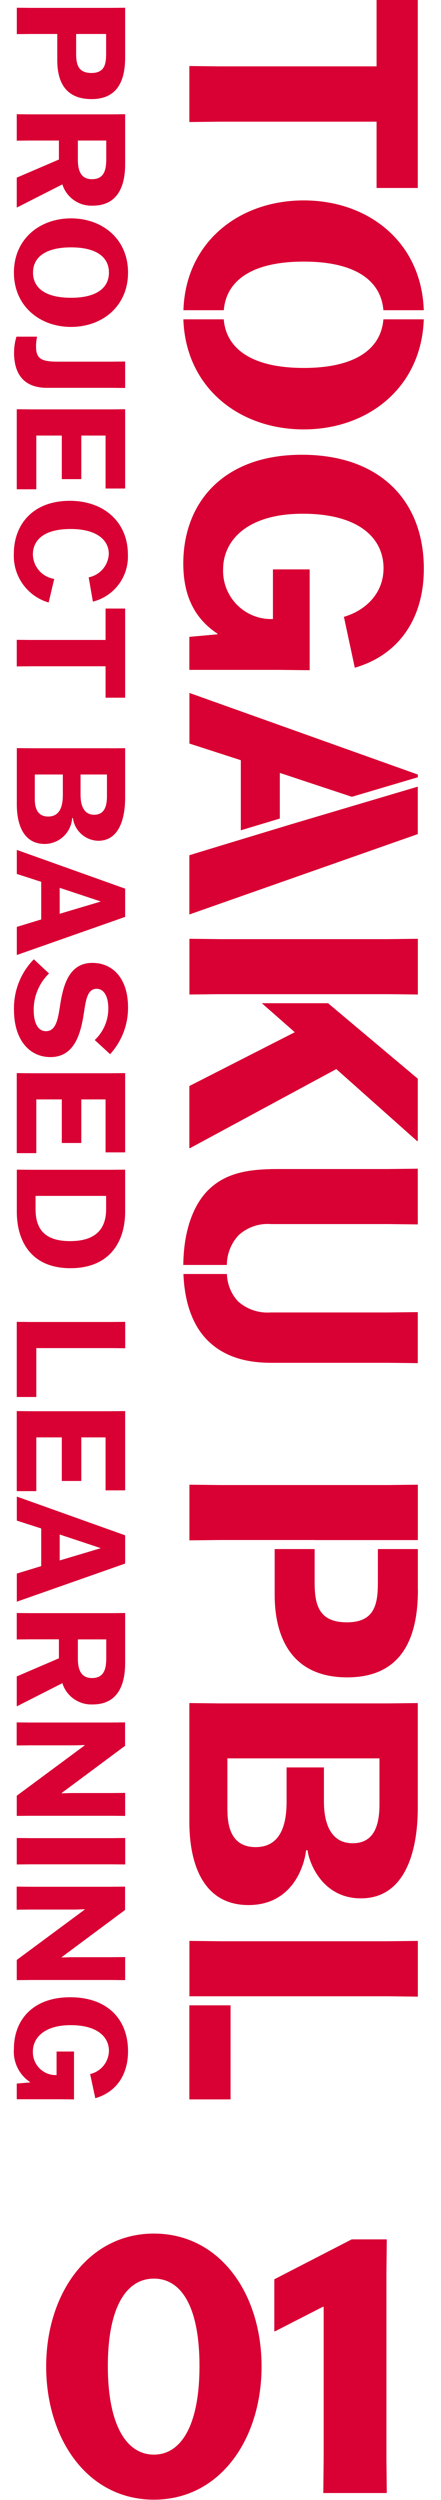
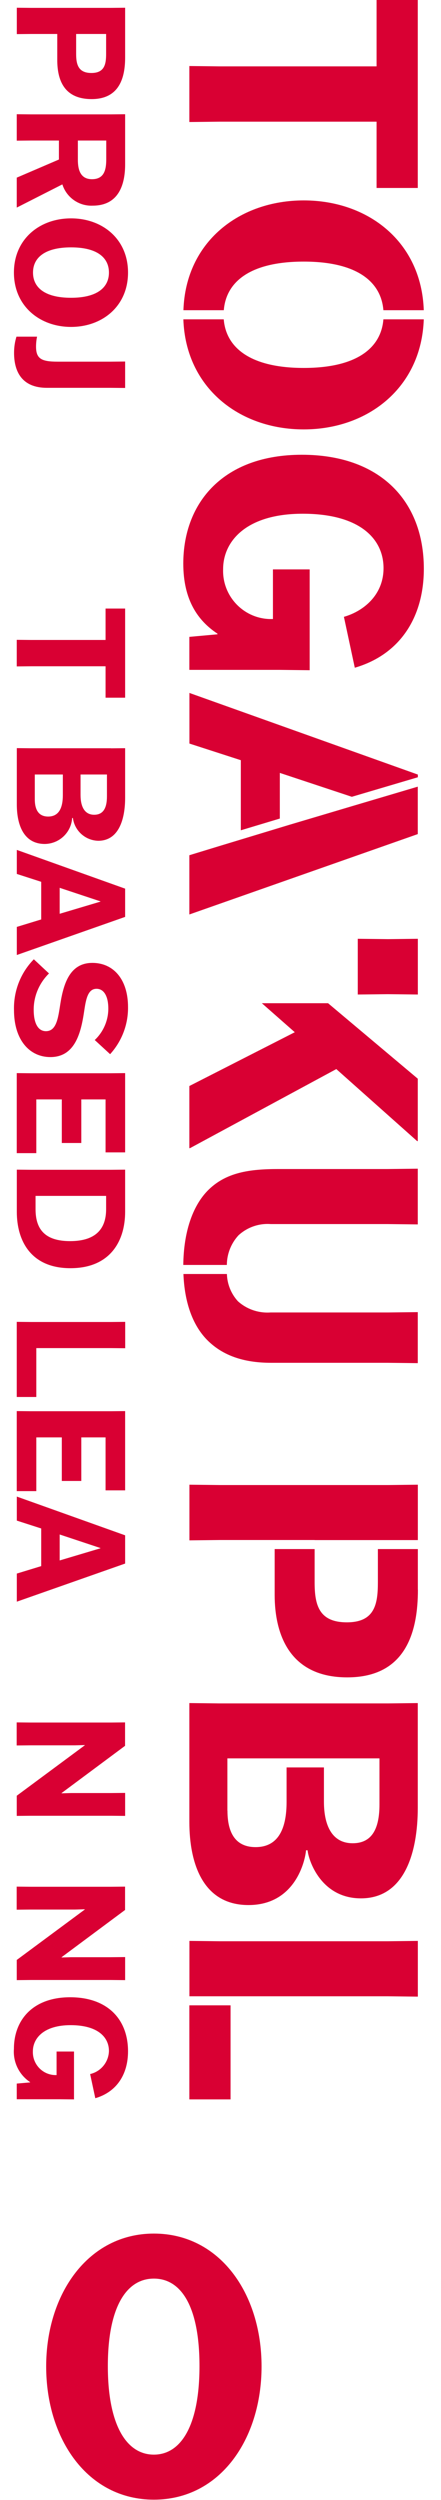
<svg xmlns="http://www.w3.org/2000/svg" id="b" viewBox="0 0 64 362">
  <defs>
    <style>.ap{fill:none;}.aq{fill:#d90033;}.ar{isolation:isolate;}.as{clip-path:url(#d);}</style>
    <clipPath id="d">
      <rect class="ap" width="64" height="362" />
    </clipPath>
  </defs>
  <g id="c">
    <g class="as">
      <g id="e" class="ar">
        <g class="ar">
          <path class="aq" d="M37.96,342.67c0,10.49-5.99,19.29-15.63,19.29s-15.63-8.8-15.63-19.29,6.09-19.24,15.63-19.24,15.63,8.64,15.63,19.24ZM15.65,342.62c0,8.53,2.7,12.82,6.68,12.82s6.62-4.29,6.62-12.82-2.6-12.67-6.62-12.67-6.68,4.19-6.68,12.67Z" />
-           <path class="aq" d="M56.14,361h-9.22l.05-4.93v-22.04h-.11l-6.94,3.55h-.11v-7.53l11.23-5.78h5.09l-.05,4.93v26.87l.05,4.93Z" />
        </g>
      </g>
      <g id="f">
        <path id="g" class="aq" d="M8.31,4.92h-3.8l-2.07.02V1.12l2.07.02h11.58l2.07-.02v7.21c0,2.81-.77,6.02-4.86,6.02s-4.99-2.88-4.99-5.67v-3.76ZM11.05,4.92v2.9c0,1.54.33,2.75,2.22,2.75s2.13-1.27,2.13-2.75v-2.9h-4.35Z" />
        <path id="h" class="aq" d="M2.44,25.72l6.11-2.62v-2.75h-4.05l-2.07.02v-3.83l2.07.02h11.59l2.07-.02v7.26c0,2.7-.79,5.98-4.71,5.98-1.99.09-3.8-1.18-4.4-3.08l-6.58,3.34h-.04v-4.33ZM11.3,20.35v2.79c0,1.41.35,2.81,2.05,2.81,1.8,0,2.07-1.41,2.07-2.9v-2.7h-4.11Z" />
        <path id="i" class="aq" d="M10.31,31.62c4.53,0,8.27,2.97,8.27,7.85s-3.74,7.87-8.27,7.87-8.29-3.01-8.29-7.87,3.74-7.85,8.29-7.85ZM10.31,43.12c3.8,0,5.5-1.5,5.5-3.65s-1.69-3.65-5.5-3.65-5.52,1.5-5.52,3.65,1.69,3.65,5.52,3.65Z" />
        <path id="j" class="aq" d="M5.38,48.74c-.1.48-.15.96-.15,1.45,0,1.78.81,2.18,3.14,2.18h7.72c.42,0,1.67-.02,2.07-.02v3.83c-.4,0-1.67-.02-2.07-.02H6.81c-3.67,0-4.77-2.4-4.77-5.06,0-.8.11-1.59.35-2.35h2.99Z" />
-         <path id="k" class="aq" d="M8.97,69.38v-6.31h-3.7v7.78h-2.84v-11.59l2.07.02h11.59l2.07-.02v11.48h-2.84v-7.67h-3.52v6.31h-2.84Z" />
-         <path id="l" class="aq" d="M7.07,87.25c-3.12-.9-5.21-3.83-5.06-7.08,0-4.18,2.73-7.65,8.11-7.65,5.01,0,8.44,3.12,8.44,7.78.14,3.19-1.98,6.04-5.08,6.82l-.61-3.52c1.64-.32,2.84-1.72,2.92-3.39,0-2.05-1.82-3.61-5.52-3.61-4.31,0-5.5,1.93-5.5,3.69.04,1.78,1.35,3.27,3.1,3.54l-.81,3.41Z" />
        <path id="m" class="aq" d="M15.32,96.48H4.5l-2.07.02v-3.85l2.07.02h10.82v-4.55h2.84v12.91h-2.84v-4.55Z" />
        <path id="n" class="aq" d="M16.09,108.36s2.04-.02,2.07-.02v7.19c0,3.06-.9,6.22-3.91,6.22-1.87-.05-3.43-1.45-3.67-3.3h-.11c-.13,2.1-1.86,3.73-3.96,3.76-3.12,0-4.07-2.84-4.07-5.72v-8.16l2.07.02h11.59ZM11.69,112.15v2.97c0,1.69.59,2.86,1.98,2.86,1.3,0,1.85-.95,1.85-2.66v-3.17h-3.83ZM9.12,112.15h-4.07v3.58c0,1.78.75,2.51,1.94,2.51,1.65,0,2.13-1.41,2.13-3.1v-2.99Z" />
        <path id="o" class="aq" d="M2.44,126.54v-3.47l15.72,5.61v4.09l-15.72,5.52v-4.07l3.54-1.08v-5.45l-3.54-1.14ZM8.66,128.56v3.76l5.91-1.76v-.04l-5.91-1.96Z" />
        <path id="p" class="aq" d="M13.76,150.59c1.25-1.18,1.96-2.83,1.96-4.55,0-1.69-.59-2.86-1.71-2.86-1.52,0-1.6,2.2-1.93,4.09-.51,2.95-1.54,5.8-4.77,5.8-3.01,0-5.28-2.46-5.28-6.82-.07-2.74.96-5.39,2.88-7.34l2.2,2.05c-1.42,1.39-2.23,3.29-2.22,5.28,0,1.78.55,3.08,1.78,3.08,1.67,0,1.8-2.31,2.15-4.35.51-2.95,1.54-5.54,4.59-5.54s5.17,2.38,5.17,6.4c.03,2.52-.9,4.95-2.6,6.82l-2.22-2.04Z" />
        <path id="q" class="aq" d="M8.97,165.51v-6.31h-3.7v7.78h-2.84v-11.59l2.07.02h11.59l2.07-.02v11.48h-2.84v-7.67h-3.52v6.31h-2.84Z" />
        <path id="r" class="aq" d="M18.16,169.37v6.11c0,4.24-2.18,8.16-7.94,8.16s-7.78-4-7.78-8.16v-6.11l2.07.02h11.59l2.07-.02ZM5.16,173.17v1.93c0,2.84,1.3,4.62,5.01,4.62s5.23-1.76,5.23-4.62v-1.93H5.16Z" />
        <path id="s" class="aq" d="M2.44,191.41l2.07.02h11.59l2.07-.02v3.82l-2.07-.02H5.27v7.08h-2.84v-10.88Z" />
        <path id="t" class="aq" d="M8.97,214.45v-6.31h-3.7v7.78h-2.84v-11.59l2.07.02h11.59l2.07-.02v11.48h-2.84v-7.67h-3.52v6.31h-2.84Z" />
        <path id="u" class="aq" d="M2.44,220.18v-3.47l15.72,5.61v4.09l-15.72,5.52v-4.07l3.54-1.08v-5.45l-3.54-1.14ZM8.66,222.2v3.76l5.91-1.76v-.04l-5.91-1.96Z" />
-         <path id="v" class="aq" d="M2.44,242.75l6.11-2.62v-2.75h-4.05l-2.07.02v-3.83l2.07.02h11.59l2.07-.02v7.26c0,2.7-.79,5.98-4.71,5.98-1.99.09-3.8-1.17-4.4-3.08l-6.58,3.34h-.04v-4.33ZM11.3,237.39v2.79c0,1.41.35,2.81,2.05,2.81,1.8,0,2.07-1.41,2.07-2.9v-2.7h-4.11Z" />
        <path id="w" class="aq" d="M18.16,259.61v3.34l-2.07-.02H4.5l-2.07.02v-2.92l9.87-7.3v-.04l-1.39.04h-6.42l-2.07.02v-3.34l2.07.02h11.59l2.07-.02v3.39l-9.21,6.84v.04l1.39-.04h5.76l2.07-.02Z" />
-         <path id="x" class="aq" d="M2.44,266.15l2.07.02h11.59l2.07-.02v3.83l-2.07-.02H4.5l-2.07.02v-3.83Z" />
        <path id="y" class="aq" d="M18.16,283.39v3.34l-2.07-.02H4.5l-2.07.02v-2.92l9.87-7.3v-.04l-1.39.04h-6.42l-2.07.02v-3.34l2.07.02h11.59l2.07-.02v3.38l-9.21,6.84v.04l1.39-.04h5.76l2.07-.02Z" />
        <path id="z" class="aq" d="M2.43,303.98v-2.27l1.94-.17v-.04c-1.6-1.06-2.5-2.9-2.35-4.82,0-4.2,2.77-7.47,8.16-7.47s8.4,3.16,8.4,7.83c0,3.34-1.65,5.89-4.75,6.79l-.75-3.5c1.57-.36,2.69-1.74,2.73-3.34,0-2.02-1.65-3.74-5.56-3.74s-5.48,1.91-5.48,3.8c-.06,1.83,1.37,3.37,3.2,3.43.08,0,.16,0,.24,0v-3.41h2.53v6.93l-2.07-.02H2.43Z" />
        <path id="aa" class="aq" d="M54.65,17.62h-22.81l-4.36.05v-8.11l4.36.05h22.81V0h5.98v27.22h-5.98v-9.6Z" />
        <path id="ab" class="aq" d="M27.48,97v-4.78l4.08-.37v-.09c-2.88-1.9-4.96-4.92-4.96-10.15,0-8.86,5.84-15.76,17.2-15.76s17.71,6.68,17.71,16.51c0,7.05-3.48,12.43-10.02,14.33l-1.58-7.37c2.78-.79,5.75-3.11,5.75-7.05,0-4.27-3.48-7.88-11.73-7.88s-11.55,4.03-11.55,8.02c-.14,3.86,2.88,7.1,6.73,7.23.17,0,.33,0,.5,0v-7.19h5.33v14.6l-4.36-.05h-13.12Z" />
        <path id="ac" class="aq" d="M33.47,289.07h22.81l4.36.05v-8.07l-4.36.05h-24.43l-4.36-.05v8.02h5.98Z" />
        <rect id="ad" class="aq" x="27.48" y="290.38" width="5.98" height="13.62" />
        <path id="ae" class="aq" d="M44.41,267.93h.23c.14,1.48,1.95,6.96,7.74,6.96,6.35,0,8.25-6.68,8.25-13.12v-15.16s-4.36.05-4.36.05h-24.43l-4.36-.05v17.2c0,6.07,1.99,12.05,8.58,12.05,6.86,0,8.25-6.54,8.35-7.93ZM33,262.18v-7.56h22.07v6.68c0,3.62-1.16,5.61-3.89,5.61-2.92,0-4.17-2.46-4.17-6.03v-4.95h-5.42v5c0,3.57-1.02,6.54-4.5,6.54-2.5,0-4.08-1.53-4.08-5.28h0Z" />
        <path id="af" class="aq" d="M34.62,178.87c1.27-1.16,2.96-1.75,4.68-1.62h16.97l4.36.05v-8.07l-4.36.05h-15.86c-4.17,0-7.7.46-10.34,3.2-2.13,2.23-3.42,5.92-3.47,10.69h6.32c.01-1.59.61-3.12,1.69-4.29Z" />
        <path id="ag" class="aq" d="M60.64,190l-4.36.05h-17.02c-1.73.12-3.44-.46-4.73-1.62-.99-1.08-1.56-2.49-1.6-3.95h-6.31c.16,4.15,1.35,7.41,3.41,9.52,2.5,2.55,5.84,3.34,9.32,3.34h16.92l4.36.05v-7.37Z" />
        <path id="ah" class="aq" d="M48.81,154.81l11.73,10.43h.09v-9.04l-13.02-10.93h-9.61l4.78,4.2-15.3,7.79v9h.09l21.23-11.45Z" />
-         <path id="ai" class="aq" d="M46.17,143.96h10.11l4.36.05v-8.07l-4.36.05h-24.43l-4.36-.05v8.07l4.36-.05h14.33Z" />
+         <path id="ai" class="aq" d="M46.17,143.96h10.11l4.36.05v-8.07l-4.36.05l-4.36-.05v8.07l4.36-.05h14.33Z" />
        <path id="aj" class="aq" d="M44.08,37.88c7.63,0,11.22,2.85,11.56,7.04h5.86c-.33-9.9-8.07-15.9-17.42-15.9s-17.14,6-17.46,15.9h5.86c.34-4.19,3.93-7.04,11.61-7.04Z" />
        <path id="ak" class="aq" d="M44.08,62.18c9.35,0,17.09-6.08,17.42-15.94h-5.86c-.33,4.19-3.93,7.04-11.56,7.04s-11.27-2.85-11.61-7.04h-5.86c.33,9.86,8.07,15.94,17.46,15.94Z" />
        <path id="al" class="aq" d="M40.61,111.92l10.45,3.46,9.58-2.83v-.39l-33.15-11.82v7.33l7.46,2.41v10.15l5.66-1.7v-6.59Z" />
        <path id="am" class="aq" d="M27.48,132.42l33.15-11.64v-6.87l-9.49,2.81-9.16,2.72h0l-9.91,3-4.59,1.4v8.58Z" />
        <path id="an" class="aq" d="M60.64,230.19v-5.88h-5.8v4.81c0,3.11-.42,5.8-4.5,5.8s-4.68-2.55-4.68-5.8v-4.81h-5.8v6.62c0,5.89,2.27,11.96,10.53,11.96,8.63,0,10.26-6.77,10.26-12.71Z" />
        <path id="ao" class="aq" d="M45.66,223.01h14.98v-8.02l-4.36.05h-24.43l-4.36-.05v8.06l4.36-.05h13.82Z" />
      </g>
    </g>
  </g>
</svg>